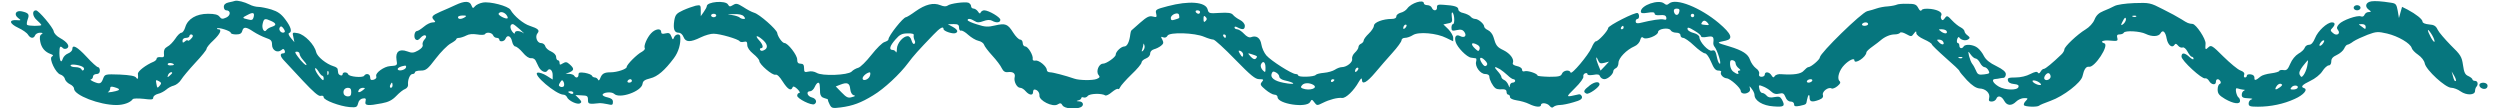
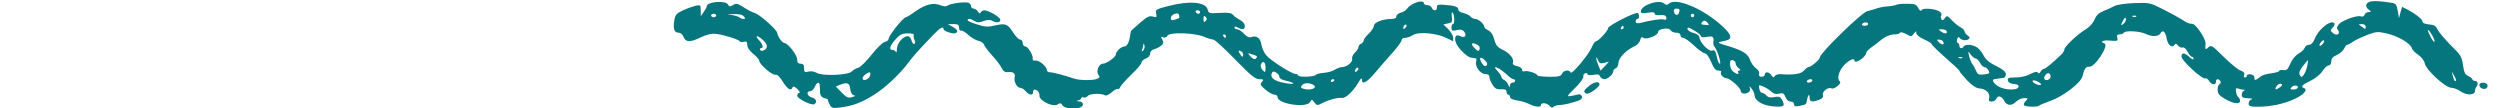
<svg xmlns="http://www.w3.org/2000/svg" version="1.0" width="1452pt" height="63pt" viewBox="0 0 1452 63" preserveAspectRatio="xMidYMid meet">
  <g transform="translate(0,63) scale(0.1,-0.1)" fill="#06767E" stroke="none">
-     <path d="M1365 625 c-5 -2 -22 -6 -37 -9 -19 -4 -28 -13 -28 -26 0 -11 6 -20 14 -20 27 0 27 -30 0 -42 -22 -10 -28 -9 -39 5 -9 12 -27 17 -67 17 -68 0 -118 -30 -132 -78 -5 -17 -15 -32 -22 -32 -8 0 -24 -16 -36 -35 -13 -19 -33 -40 -46 -46 -16 -9 -21 -20 -20 -38 3 -22 -1 -25 -19 -23 -13 2 -23 -2 -23 -8 0 -6 -8 -14 -17 -18 -46 -19 -94 -56 -92 -71 3 -28 -1 -36 -10 -22 -7 10 -35 15 -95 18 -83 3 -87 2 -96 -21 -12 -33 -20 -36 -55 -21 -16 7 -24 14 -17 14 6 1 12 8 12 16 0 8 9 15 20 15 13 0 20 7 20 20 0 11 -5 20 -11 20 -6 0 -36 27 -66 60 -55 59 -83 74 -83 45 0 -9 -11 -20 -24 -25 -13 -5 -27 -18 -31 -30 -10 -31 -19 -15 -20 31 0 40 4 46 21 29 5 -5 15 -5 23 -1 19 12 2 37 -40 60 -19 10 -35 27 -37 39 -4 23 -88 122 -103 122 -24 0 -21 -34 4 -56 15 -13 27 -26 27 -29 0 -7 -75 -7 -83 1 -3 3 -1 18 4 32 11 29 5 37 -34 46 -35 8 -49 -18 -21 -39 18 -13 17 -14 -10 -12 -46 3 -42 -20 9 -44 26 -12 52 -30 58 -41 14 -22 33 -23 41 -3 3 8 16 15 28 15 17 0 19 -3 9 -9 -10 -6 -12 -19 -7 -44 7 -35 27 -59 61 -71 15 -5 16 -9 6 -15 -18 -11 23 -97 50 -104 11 -3 23 -14 26 -25 2 -11 16 -25 29 -31 13 -6 24 -17 24 -26 0 -38 148 -95 246 -95 42 0 81 14 95 34 4 5 32 5 63 2 46 -6 56 -5 56 7 0 8 12 18 28 22 15 3 36 15 47 24 11 10 31 21 45 24 14 4 33 19 42 34 9 15 46 59 82 98 36 38 66 75 66 82 0 7 18 29 40 49 39 37 51 64 28 64 -6 0 -9 2 -7 5 8 8 79 -15 79 -25 0 -6 14 -10 31 -10 22 0 32 5 36 20 7 26 22 25 65 -4 20 -13 52 -29 72 -36 30 -10 36 -16 36 -40 0 -32 31 -50 54 -31 10 9 15 8 20 -4 3 -9 0 -15 -9 -15 -22 0 -18 -19 8 -45 12 -13 60 -64 107 -115 60 -64 90 -90 102 -87 11 3 18 0 18 -8 0 -17 93 -52 150 -57 40 -3 44 -1 50 22 3 15 14 26 27 28 17 3 20 -1 16 -17 -6 -25 13 -27 95 -11 38 7 60 18 84 43 18 19 41 37 51 40 10 4 18 15 17 24 -3 29 11 63 26 63 8 0 14 5 14 10 0 6 15 10 34 10 30 0 40 8 87 70 29 38 68 77 86 87 18 10 33 21 33 25 0 5 8 8 18 8 9 1 28 7 41 14 15 8 36 10 62 6 22 -4 42 -3 45 1 9 15 41 10 48 -6 3 -8 12 -15 21 -15 8 0 15 -4 15 -10 0 -16 30 -12 36 5 10 25 31 17 38 -15 3 -16 12 -30 19 -30 7 0 27 -16 43 -35 18 -22 36 -34 48 -33 10 2 23 -5 27 -14 5 -10 13 -26 17 -35 13 -27 41 -40 51 -24 12 19 31 4 31 -25 l0 -26 -35 22 c-19 12 -43 20 -52 18 -35 -7 107 -128 150 -128 8 0 17 -7 20 -14 8 -21 61 -46 76 -36 11 6 9 12 -7 28 l-20 20 37 -2 c32 -1 36 -4 36 -26 0 -25 4 -26 70 -19 6 0 25 -2 43 -6 28 -7 32 -5 32 13 0 14 -9 21 -30 26 -16 3 -30 10 -30 15 0 15 53 20 67 6 31 -31 159 14 165 58 2 17 13 24 45 32 42 10 84 46 137 117 27 36 41 84 37 126 -2 18 -28 15 -36 -5 -6 -16 -8 -15 -16 6 -7 18 -14 22 -34 17 -18 -5 -25 -2 -25 9 0 22 -34 18 -58 -8 -24 -25 -45 -75 -37 -87 3 -5 -5 -14 -17 -21 -28 -14 -88 -74 -88 -88 0 -12 -55 -31 -94 -31 -37 0 -50 -8 -60 -35 -5 -13 -10 -15 -13 -7 -3 6 -11 12 -18 12 -7 0 -15 5 -17 10 -2 6 -20 13 -41 17 -30 4 -37 3 -37 -11 0 -18 -15 -22 -25 -6 -3 6 -16 10 -28 11 l-22 0 23 9 c27 12 28 22 1 46 -17 15 -23 16 -40 6 -16 -10 -19 -10 -19 3 0 8 -4 15 -10 15 -5 0 -10 9 -10 19 0 12 -12 24 -29 32 -17 7 -32 21 -34 31 -3 10 -14 18 -25 18 -23 0 -36 38 -20 57 14 17 4 27 -45 43 -36 11 -92 57 -112 93 -13 22 -120 50 -161 42 -18 -3 -38 -13 -45 -21 -11 -14 -14 -13 -21 5 -9 26 -39 27 -92 2 -23 -11 -62 -28 -88 -39 -50 -22 -56 -30 -36 -50 9 -9 7 -12 -9 -12 -12 0 -35 -11 -51 -25 -17 -14 -34 -25 -40 -25 -15 0 -21 -38 -8 -49 9 -7 17 -4 29 10 10 11 22 17 28 13 7 -4 5 -12 -6 -24 -8 -9 -13 -23 -10 -31 3 -9 -7 -21 -26 -32 -27 -15 -36 -16 -65 -5 -45 16 -68 -3 -61 -49 6 -33 5 -34 -38 -37 -34 -2 -85 -39 -80 -57 4 -11 -2 -18 -15 -22 -15 -4 -20 0 -20 14 0 20 -24 26 -35 9 -8 -13 -88 -6 -93 9 -5 14 -32 14 -32 0 0 -14 -25 -6 -26 9 -1 7 -2 16 -3 21 0 5 -11 13 -23 16 -43 13 -96 56 -102 83 -9 42 -66 101 -105 109 -33 6 -34 6 -27 -23 l6 -29 -21 25 c-12 14 -16 26 -10 28 19 6 12 34 -21 78 -25 34 -45 47 -82 59 -27 8 -61 15 -75 15 -14 0 -38 6 -52 14 -30 15 -70 25 -84 21z m108 -95 c-4 -16 -11 -19 -32 -13 -36 8 -36 10 -4 26 33 18 43 14 36 -13z m1467 15 c7 -9 11 -18 8 -21 -8 -8 -58 18 -52 27 8 14 30 10 44 -6z m-240 -15 c-20 -13 -40 -13 -40 0 0 6 12 10 28 10 21 0 24 -2 12 -10z m-1125 -22 c31 -14 32 -25 3 -34 -13 -4 -26 -12 -30 -18 -13 -20 -30 9 -22 38 7 29 12 31 49 14z m1446 -50 c20 -18 28 -27 19 -20 -21 15 -50 16 -50 0 0 -7 -7 -2 -16 10 -14 21 -12 42 5 42 4 0 23 -15 42 -32z m-1372 -17 c-16 -5 -33 15 -24 30 6 9 12 7 22 -7 9 -13 10 -20 2 -23z m-529 -20 c0 -5 -7 -14 -15 -21 -8 -7 -15 -9 -15 -5 0 4 -7 2 -15 -5 -12 -10 -15 -10 -15 4 0 9 8 16 20 16 11 0 20 5 20 10 0 6 5 10 10 10 6 0 10 -4 10 -9z m620 -104 c0 -7 9 -23 20 -35 11 -12 20 -24 20 -28 0 -10 -29 17 -51 48 -17 23 -18 28 -5 28 9 0 16 -6 16 -13z m-730 -63 c0 -2 -9 -4 -21 -4 -11 0 -18 4 -14 10 5 8 35 3 35 -6z m-526 -15 c5 -5 6 -12 1 -16 -4 -5 -10 -2 -12 5 -3 6 -18 12 -34 12 -16 0 -29 4 -29 10 0 11 60 2 74 -11z m1874 -1 c-5 -16 -48 -24 -48 -9 0 8 17 16 43 20 5 0 7 -5 5 -11z m-486 -48 c5 0 8 -8 8 -17 -1 -14 -6 -11 -25 12 -14 17 -25 37 -25 45 0 9 8 3 18 -12 9 -16 20 -28 24 -28z m35 8 c-3 -8 -6 -5 -6 6 -1 11 2 17 5 13 3 -3 4 -12 1 -19z m-907 8 c0 -2 -7 -9 -15 -16 -13 -11 -14 -10 -9 4 5 14 24 23 24 12z m-71 -72 c-15 -18 -16 -18 -21 11 -4 21 -3 23 14 14 15 -8 17 -13 7 -25z m2346 -4 c-3 -5 -12 -7 -20 -4 -11 5 -12 10 -2 25 10 16 13 16 20 4 4 -8 5 -19 2 -25z m395 30 c0 -5 -7 -10 -16 -10 -8 0 -12 5 -9 10 3 6 10 10 16 10 5 0 9 -4 9 -10z m-1390 -25 c0 -8 -4 -15 -10 -15 -5 0 -7 7 -4 15 4 8 8 15 10 15 2 0 4 -7 4 -15z m-1591 -21 c7 -7 -3 -11 -39 -18 -19 -3 -29 -3 -22 0 6 3 12 12 12 21 0 10 6 12 23 7 12 -3 24 -8 26 -10z m1351 -19 c0 -18 -5 -25 -19 -25 -11 0 -21 6 -24 13 -7 20 4 37 24 37 14 0 19 -7 19 -25z m66 10 c-21 -16 -32 -13 -21 4 3 6 14 11 23 11 15 -1 15 -2 -2 -15z m1224 -15 c0 -5 -7 -7 -15 -4 -8 4 -15 8 -15 10 0 2 7 4 15 4 8 0 15 -4 15 -10z" />
    <path d="M13772 622 c-31 -5 -39 -29 -16 -47 18 -13 18 -14 1 -15 -10 0 -20 -7 -24 -16 -3 -9 -12 -13 -21 -9 -21 8 -106 -22 -127 -45 -13 -15 -15 -23 -7 -33 19 -22 -6 -39 -28 -19 -16 13 -16 17 -4 29 18 19 18 33 -2 33 -28 0 -82 -50 -98 -91 -11 -27 -22 -39 -35 -39 -11 0 -22 -8 -25 -17 -3 -10 -20 -26 -37 -35 -18 -11 -37 -34 -47 -58 -14 -33 -21 -40 -39 -37 -12 2 -24 0 -25 -5 -2 -5 -24 -11 -48 -14 -25 -3 -52 -11 -60 -18 -28 -24 -38 -26 -36 -8 0 11 -7 18 -21 20 -13 2 -23 -1 -23 -7 0 -6 -5 -11 -11 -11 -6 0 -8 7 -5 15 4 11 -3 19 -22 26 -15 5 -59 42 -98 80 -66 66 -72 69 -88 54 -17 -17 -19 -14 -16 22 2 27 -55 112 -75 114 -24 2 -29 4 -65 27 -19 12 -68 39 -109 59 -72 37 -77 38 -165 35 -53 -2 -100 -9 -115 -17 -15 -8 -43 -21 -64 -29 -27 -11 -42 -25 -52 -50 -8 -20 -30 -44 -52 -57 -48 -29 -123 -100 -123 -116 0 -7 -8 -21 -18 -30 -50 -48 -92 -83 -101 -83 -6 0 -14 -7 -19 -16 -6 -11 -12 -13 -16 -6 -5 8 -18 5 -44 -8 -22 -12 -56 -20 -85 -20 -41 0 -48 -3 -45 -17 2 -12 14 -19 35 -21 23 -2 30 -7 26 -18 -7 -20 -78 -18 -114 3 -34 20 -45 43 -21 44 9 1 22 2 27 4 6 1 16 3 23 3 6 1 12 11 12 21 0 14 -17 28 -55 47 -38 18 -61 37 -72 58 -8 17 -25 39 -37 48 -23 19 -71 24 -81 8 -9 -15 -25 -12 -25 5 0 8 -4 15 -9 15 -5 0 -7 9 -4 21 3 11 9 17 12 12 10 -16 37 -22 52 -12 12 8 11 12 -3 23 -10 7 -18 18 -18 24 0 6 -10 17 -22 23 -13 6 -36 25 -51 41 -26 28 -29 29 -41 13 -9 -13 -15 -15 -20 -7 -4 7 -5 16 -2 20 11 18 -14 34 -59 40 -30 3 -50 1 -54 -7 -5 -7 -12 -3 -20 13 -11 21 -21 24 -64 24 -28 1 -55 -2 -60 -5 -6 -3 -28 -8 -51 -10 -23 -1 -52 -7 -66 -12 -14 -5 -38 -12 -55 -16 -32 -7 -275 -244 -275 -268 0 -13 -52 -57 -67 -57 -5 0 -16 -9 -26 -20 -16 -20 -60 -26 -131 -21 -16 2 -33 -3 -38 -11 -7 -10 -10 -10 -19 4 -12 21 -39 24 -39 5 0 -7 -8 -13 -19 -13 -12 0 -17 6 -14 17 3 10 -5 24 -19 33 -12 9 -28 31 -34 49 -11 33 -43 54 -119 77 -80 24 -78 22 -22 34 45 10 34 39 -40 102 -107 90 -249 147 -288 114 -12 -10 -18 -10 -30 0 -31 25 -135 -10 -135 -47 0 -10 10 -12 40 -7 28 5 40 3 40 -5 0 -8 12 -11 32 -9 24 2 33 -1 36 -14 2 -12 -2 -15 -16 -11 -16 4 -66 -3 -139 -21 -16 -3 -23 0 -23 10 0 8 5 14 10 14 12 0 13 27 2 34 -13 8 -172 -73 -172 -87 0 -15 -57 -77 -71 -77 -6 0 -17 -17 -25 -37 -19 -43 -117 -160 -122 -144 -6 18 -42 13 -50 -7 -6 -15 -18 -18 -74 -18 -38 1 -68 4 -68 7 0 12 -59 31 -75 25 -9 -3 -15 0 -15 10 0 8 -13 17 -29 20 -19 4 -28 11 -24 19 8 22 -16 54 -54 73 -38 18 -45 27 -59 77 -5 17 -19 34 -32 40 -12 5 -22 15 -22 21 0 15 -34 44 -52 44 -9 0 -21 6 -27 14 -6 7 -25 16 -41 20 -17 3 -30 12 -30 21 0 16 -22 23 -85 27 -33 3 -40 0 -39 -15 2 -21 -22 -23 -30 -2 -3 8 -15 15 -26 15 -11 0 -20 5 -20 10 0 26 -74 3 -97 -30 -7 -10 -24 -21 -38 -24 -14 -4 -25 -13 -25 -21 0 -10 -10 -15 -27 -15 -51 0 -103 -20 -103 -39 0 -9 -13 -30 -30 -46 -17 -16 -30 -34 -30 -41 0 -6 -7 -14 -15 -18 -8 -3 -15 -12 -15 -19 0 -8 -9 -22 -21 -33 -11 -10 -18 -26 -16 -36 5 -19 -31 -48 -60 -48 -10 0 -28 -7 -40 -15 -12 -8 -40 -16 -63 -18 -23 -2 -44 -7 -48 -12 -8 -12 -102 -15 -102 -3 0 4 -7 8 -15 8 -22 0 -143 77 -170 108 -13 15 -26 44 -29 64 -6 38 -29 54 -60 42 -11 -4 -25 3 -41 20 -13 14 -31 26 -40 26 -8 0 -15 5 -15 10 0 7 6 7 19 0 29 -15 41 -12 41 10 0 11 -12 26 -28 34 -16 8 -34 21 -41 30 -9 11 -28 14 -77 11 -61 -4 -64 -3 -70 20 -11 44 -108 52 -232 19 -68 -18 -73 -20 -67 -43 5 -21 3 -23 -20 -17 -20 5 -34 -2 -73 -36 -26 -23 -49 -44 -51 -45 -2 -2 -5 -11 -6 -21 -5 -44 -18 -72 -35 -72 -18 0 -50 -30 -50 -48 0 -14 -54 -52 -74 -52 -24 0 -42 -45 -26 -65 10 -12 8 -16 -11 -24 -24 -9 -101 -8 -129 2 -52 18 -125 37 -141 37 -11 0 -19 6 -19 13 0 21 -46 59 -66 55 -11 -2 -18 2 -16 10 4 20 -27 72 -43 72 -8 0 -15 9 -15 20 0 11 -7 20 -15 20 -8 0 -26 18 -40 40 -32 51 -45 56 -106 42 -41 -10 -58 -9 -104 6 -30 9 -55 20 -55 25 0 11 18 9 40 -5 15 -10 27 -10 51 -1 21 8 38 9 50 3 26 -15 49 -12 49 5 0 15 -68 55 -94 55 -8 0 -17 -6 -20 -12 -3 -9 -8 -8 -16 5 -6 9 -18 17 -25 17 -8 0 -15 6 -15 14 0 8 -7 16 -15 20 -20 7 -107 -4 -122 -17 -9 -6 -23 -5 -42 3 -40 16 -86 5 -144 -36 -26 -19 -51 -34 -55 -34 -16 0 -102 -108 -102 -129 0 -5 -10 -11 -22 -15 -13 -3 -47 -37 -77 -75 -30 -38 -64 -72 -77 -75 -12 -3 -30 -13 -38 -22 -22 -21 -172 -27 -203 -7 -14 8 -33 11 -48 7 -22 -5 -25 -3 -25 20 0 19 -5 26 -20 26 -15 0 -20 7 -20 25 0 25 -54 95 -74 95 -12 0 -39 37 -42 59 -4 21 -104 109 -134 117 -14 4 -42 19 -63 33 -34 21 -41 23 -59 12 -18 -11 -22 -11 -30 3 -14 25 -123 16 -123 -10 0 -5 -8 -20 -18 -34 l-17 -24 0 33 c0 32 -2 33 -29 28 -16 -4 -50 -16 -74 -27 -39 -18 -45 -26 -51 -60 -7 -48 0 -70 25 -70 12 0 23 -10 29 -25 12 -31 39 -32 100 -2 25 12 59 22 75 21 37 0 142 -31 150 -43 3 -5 14 -7 25 -4 16 4 20 0 20 -18 0 -15 13 -34 35 -52 19 -15 35 -34 35 -41 0 -20 77 -86 94 -80 9 3 24 -11 42 -40 29 -45 48 -57 57 -34 3 9 12 6 28 -9 13 -13 18 -23 11 -23 -6 0 -12 -7 -12 -16 0 -17 84 -59 100 -49 18 11 10 33 -15 39 -27 7 -35 36 -10 36 9 0 21 11 27 25 13 29 28 33 29 8 1 -10 2 -29 2 -43 2 -16 9 -26 25 -30 13 -3 22 -7 21 -10 -1 -3 3 -15 10 -28 11 -21 17 -22 64 -16 70 9 118 27 188 70 64 38 156 124 204 189 29 39 59 73 146 163 39 41 59 52 59 33 0 -12 51 -29 68 -24 20 7 14 21 -15 37 l-28 15 33 1 c26 0 32 -4 32 -21 0 -11 5 -19 12 -17 6 2 25 -9 42 -25 17 -15 43 -31 58 -34 15 -3 30 -13 33 -22 2 -9 24 -38 48 -64 24 -26 49 -59 55 -73 9 -18 19 -25 35 -23 30 4 46 -7 40 -30 -6 -24 13 -61 32 -61 9 0 23 -9 32 -20 21 -24 43 -26 43 -5 0 8 3 15 8 15 17 -1 30 -17 29 -35 -3 -29 77 -69 105 -52 16 10 21 9 29 -5 10 -18 70 -25 103 -12 24 9 19 34 -6 35 -17 1 -19 2 -5 6 9 2 17 8 17 13 0 5 6 7 13 4 8 -3 19 1 25 9 12 14 80 16 101 3 5 -4 23 5 39 19 16 13 32 22 35 18 4 -3 9 2 13 11 4 9 33 42 65 73 33 31 59 62 59 70 0 7 11 18 25 23 15 6 25 17 25 29 0 11 9 21 23 25 12 3 30 12 40 20 15 12 16 18 8 35 -10 17 -9 20 5 14 10 -4 20 0 25 10 12 21 157 17 213 -7 21 -9 45 -16 53 -16 8 0 65 -52 126 -115 92 -94 117 -115 141 -115 25 0 27 -2 15 -16 -12 -14 -9 -20 21 -45 19 -16 42 -29 52 -29 10 0 18 -6 18 -14 0 -40 168 -65 189 -29 9 17 11 17 25 -2 14 -19 16 -19 48 -3 40 20 86 32 113 29 22 -2 68 42 97 94 12 20 17 24 18 13 0 -33 28 -18 77 40 26 31 71 83 100 115 29 32 53 65 53 73 0 8 9 14 20 14 12 0 32 7 46 16 32 21 139 12 195 -17 l39 -19 0 21 c0 11 -13 33 -28 49 l-29 28 27 6 c24 4 26 9 22 38 -2 18 -1 29 4 25 12 -11 14 -67 3 -67 -5 0 -9 -9 -9 -21 0 -18 4 -20 31 -14 23 5 34 3 44 -11 16 -23 0 -37 -26 -23 -22 11 -33 -4 -25 -34 9 -32 65 -89 90 -92 11 -1 24 -3 28 -4 3 0 4 -10 1 -20 -7 -28 25 -71 53 -71 15 0 24 -6 24 -15 0 -18 20 -56 35 -67 6 -5 17 -7 25 -7 31 2 40 -1 40 -16 0 -8 5 -15 10 -15 6 0 10 -6 10 -14 0 -8 15 -15 39 -19 22 -3 54 -12 72 -21 36 -18 69 -21 69 -6 0 16 36 12 50 -5 9 -11 16 -13 24 -5 5 5 22 10 36 10 15 0 50 7 79 16 40 11 51 19 49 32 -3 9 -10 16 -18 14 -80 -18 -79 -20 -22 37 30 29 51 59 48 66 -2 7 2 16 10 19 8 3 14 1 14 -5 0 -6 13 -7 34 -4 25 5 35 3 39 -9 4 -9 15 -16 25 -16 20 0 52 29 52 47 0 6 7 13 15 17 8 3 15 17 15 31 0 28 47 76 93 96 15 6 30 22 33 36 5 17 10 21 19 13 16 -13 85 14 85 34 0 19 63 28 73 10 4 -8 19 -14 32 -14 16 0 25 -6 25 -15 0 -8 7 -15 15 -15 9 0 38 -20 64 -45 26 -25 55 -45 63 -45 9 0 24 -21 36 -50 16 -38 26 -50 42 -50 12 0 19 -4 16 -8 -8 -13 11 -35 32 -37 21 -1 82 -56 82 -73 0 -15 23 -21 42 -10 11 5 15 15 11 26 -4 14 -2 13 10 -3 9 -11 17 -27 17 -36 0 -34 48 -63 110 -67 63 -5 70 1 49 40 -9 16 -17 19 -43 14 -23 -5 -37 -2 -46 9 -7 8 -18 15 -25 15 -7 0 -15 11 -17 24 -5 23 -3 24 21 14 14 -5 36 -18 47 -29 15 -14 29 -18 48 -13 21 5 27 2 36 -20 6 -16 17 -26 30 -26 12 0 20 -7 20 -16 0 -12 7 -14 33 -9 39 9 37 7 42 35 6 31 15 38 15 12 0 -24 15 -27 55 -12 20 8 26 16 22 29 -5 20 33 48 51 37 5 -3 21 3 33 13 18 15 21 22 12 31 -15 16 -1 63 29 93 26 27 58 42 58 27 0 -27 69 18 70 46 0 5 16 20 36 34 19 14 41 30 47 36 23 20 55 34 81 34 14 0 27 4 31 9 3 6 18 3 36 -7 29 -16 31 -16 44 2 13 17 15 17 15 3 0 -9 18 -24 45 -36 25 -11 45 -24 45 -29 0 -4 36 -39 80 -78 44 -38 80 -72 80 -76 0 -4 20 -28 44 -54 31 -32 53 -46 73 -48 36 -1 63 -28 56 -55 -4 -16 -1 -21 15 -21 11 0 22 7 26 15 8 23 31 18 46 -10 16 -30 43 -32 70 -5 11 11 32 20 46 20 23 0 24 -1 10 -16 -9 -8 -14 -20 -11 -25 7 -10 78 -12 88 -3 3 4 33 16 66 28 76 27 178 106 186 143 9 41 21 58 38 55 33 -6 119 126 89 136 -30 10 -7 20 34 16 42 -4 46 -2 41 16 -4 15 0 20 13 20 11 0 22 4 25 10 8 14 95 9 127 -7 37 -18 75 -16 86 3 13 24 29 10 36 -31 7 -37 32 -57 45 -36 6 9 11 8 21 -4 7 -9 19 -14 27 -11 7 3 19 -7 28 -24 9 -17 20 -30 25 -30 6 0 10 -5 10 -12 0 -6 -10 -2 -23 10 -29 27 -47 28 -47 3 0 -23 120 -133 137 -126 7 2 17 -5 23 -15 13 -23 40 -27 40 -5 0 18 16 20 26 3 4 -6 2 -14 -4 -16 -7 -2 -12 -17 -12 -32 0 -24 8 -34 43 -55 49 -28 87 -33 87 -11 0 8 -4 17 -9 20 -5 3 -11 17 -14 31 -3 20 -1 25 10 21 8 -3 22 -6 31 -7 11 0 12 -2 5 -6 -7 -2 -13 -13 -13 -24 0 -15 8 -19 38 -20 20 -1 29 -3 20 -6 -10 -2 -18 -13 -18 -24 0 -16 7 -19 54 -19 74 0 150 16 213 45 52 23 79 55 55 63 -22 7 -12 19 36 42 28 13 58 37 70 56 12 19 29 34 37 34 9 0 15 9 15 23 0 17 9 27 33 38 17 8 36 24 42 37 5 12 14 22 18 22 5 0 21 8 35 19 15 10 52 27 83 39 51 19 60 19 113 7 64 -15 136 -57 143 -84 2 -9 19 -27 37 -39 20 -14 36 -34 39 -51 8 -38 120 -141 154 -141 13 0 38 -9 54 -21 34 -24 84 -23 84 3 0 9 4 20 8 24 12 13 8 34 -8 34 -8 0 -15 4 -15 8 0 5 -11 14 -24 20 -19 8 -25 21 -31 64 -7 48 -13 59 -71 115 -34 35 -69 75 -76 90 -10 22 -21 29 -51 31 -21 2 -37 8 -37 16 0 14 -38 44 -87 70 l-32 16 -9 -32 -9 -33 -7 42 c-7 38 -11 43 -39 47 -57 9 -92 11 -115 8z m-4019 -62 c-6 -24 -26 -21 -31 3 -2 11 3 17 16 17 15 0 19 -5 15 -20z m-2783 0 c0 -5 -4 -10 -9 -10 -6 0 -13 5 -16 10 -3 6 1 10 9 10 9 0 16 -4 16 -10z m-122 -35 c-1 -1 -13 -6 -25 -9 -17 -6 -23 -3 -23 9 0 21 44 38 48 18 2 -8 2 -16 0 -18z m-2688 15 c0 -5 -7 -10 -15 -10 -8 0 -15 5 -15 10 0 6 7 10 15 10 8 0 15 -4 15 -10z m160 -5 c10 -12 10 -15 -2 -15 -8 0 -18 4 -23 9 -6 5 -26 11 -45 14 -31 3 -29 4 11 5 31 1 51 -3 59 -13z m5520 5 c0 -5 -4 -10 -10 -10 -5 0 -10 5 -10 10 0 6 5 10 10 10 6 0 10 -4 10 -10z m-2838 -32 c-9 -9 -12 -7 -12 12 0 19 3 21 12 12 9 -9 9 -15 0 -24z m5405 26 c-3 -3 -12 -4 -19 -1 -8 3 -5 6 6 6 11 1 17 -2 13 -5z m-71 -40 c-19 -18 -21 -11 -4 19 7 14 13 17 15 10 3 -7 -3 -20 -11 -29z m-2417 2 c9 -11 7 -13 -11 -11 -30 3 -30 3 -23 15 9 14 20 13 34 -4z m931 -6 c0 -5 -9 -10 -21 -10 -11 0 -17 5 -14 10 3 6 13 10 21 10 8 0 14 -4 14 -10z m-2688 -22 c-7 -7 -12 -8 -12 -2 0 14 12 26 19 19 2 -3 -1 -11 -7 -17z m5578 6 c0 -14 -3 -15 -17 -3 -10 7 -20 15 -22 16 -2 2 5 3 17 3 14 0 22 -6 22 -16z m-4310 -4 c0 -5 -5 -10 -11 -10 -5 0 -7 5 -4 10 3 6 8 10 11 10 2 0 4 -4 4 -10z m416 -21 c19 -11 34 -25 34 -30 0 -6 15 -7 35 -3 35 6 40 1 36 -34 -1 -8 2 -19 8 -25 15 -19 40 -97 30 -97 -5 0 -11 12 -15 28 -10 49 -14 53 -32 48 -19 -6 -72 51 -72 78 0 9 -14 19 -32 24 -17 4 -33 13 -36 20 -5 17 6 15 44 -9z m1459 2 c10 -17 -9 -20 -30 -5 -18 14 -18 14 2 14 12 0 24 -4 28 -9z m2835 -61 c-1 -8 -9 1 -20 20 -25 46 -25 63 0 25 11 -16 20 -37 20 -45z m-8833 36 c-2 -6 0 -19 4 -28 6 -10 5 -19 -1 -23 -5 -3 -12 6 -16 20 -3 14 -13 25 -22 25 -27 0 -62 -41 -63 -74 0 -17 -3 -25 -6 -18 -2 6 -11 12 -19 12 -23 0 -16 24 17 61 24 28 38 35 70 35 26 1 38 -3 36 -10z m1813 -6 c0 -5 -2 -10 -4 -10 -3 0 -8 5 -11 10 -3 6 -1 10 4 10 6 0 11 -4 11 -10z m-2694 -18 c31 -25 37 -50 14 -62 -12 -7 -21 -7 -25 0 -3 5 -1 10 4 10 18 0 12 22 -11 47 -25 27 -13 31 18 5z m6859 -13 c12 -19 -5 -23 -22 -6 -16 16 -16 17 -1 17 9 0 20 -5 23 -11z m2205 -14 c-7 -9 -15 -13 -18 -10 -3 2 1 11 8 20 7 9 15 13 18 10 3 -2 -1 -11 -8 -20z m-6851 -39 c-9 -8 -10 -7 -5 7 3 10 7 24 7 30 1 7 3 4 6 -7 3 -10 -1 -23 -8 -30z m1941 34 c12 -6 17 -16 13 -26 -5 -13 -8 -13 -24 2 -31 28 -24 43 11 24z m-1360 -56 c0 -20 -7 -17 -20 6 -9 16 -8 18 5 14 8 -4 15 -12 15 -20z m4255 -24 c6 0 18 -11 25 -25 7 -14 19 -25 26 -25 7 0 18 -9 23 -19 9 -17 6 -19 -25 -23 -31 -4 -38 -1 -47 21 -6 14 -16 33 -23 41 -6 8 -14 29 -18 45 -6 30 -6 30 10 8 9 -13 22 -23 29 -23z m-4176 14 c3 -3 0 -9 -5 -14 -7 -7 -17 -3 -30 11 -19 22 -19 22 6 14 14 -4 27 -9 29 -11z m1335 -54 c-8 -8 -16 -4 -27 13 -21 32 -9 43 17 17 14 -14 17 -23 10 -30z m684 15 l27 7 -24 -26 -25 -26 -13 31 c-7 17 -13 36 -12 43 0 6 5 0 10 -13 8 -19 14 -22 37 -16z m2079 29 c-3 -3 -12 -4 -19 -1 -8 3 -5 6 6 6 11 1 17 -2 13 -5z m-1317 -30 c0 -9 8 -23 18 -30 11 -9 13 -13 4 -14 -7 0 -10 -4 -7 -10 9 -14 -8 -12 -27 3 -15 10 -23 36 -19 60 2 15 31 6 31 -9z m3320 -19 c-4 -20 -14 -42 -21 -51 -11 -14 -13 -14 -22 1 -6 12 -1 26 18 51 14 18 28 34 29 34 2 0 0 -16 -4 -35z m-6050 -7 c0 -30 -1 -31 -16 -16 -9 9 -14 24 -11 32 11 27 27 17 27 -16z m532 -20 c-7 -7 -12 -8 -12 -2 0 14 12 26 19 19 2 -3 -1 -11 -7 -17z m830 10 c11 -7 31 -23 44 -35 13 -13 28 -23 34 -23 5 0 10 -4 10 -10 0 -5 -7 -10 -15 -10 -8 0 -15 -8 -16 -17 0 -14 -2 -13 -9 5 -5 12 -16 25 -25 28 -8 4 -15 11 -15 17 0 6 -10 21 -22 34 -24 26 -19 30 14 11z m-1282 -43 c0 -8 12 -17 28 -21 72 -16 70 -29 -2 -15 -54 10 -80 30 -70 54 5 13 10 14 25 6 10 -5 19 -16 19 -24z m-2377 6 c-6 -23 -43 -36 -43 -16 0 13 26 34 42 35 3 0 4 -9 1 -19z m6857 -6 c0 -16 -27 -28 -36 -14 -7 12 15 41 27 33 5 -3 9 -11 9 -19z m2354 -24 c-6 -6 -11 1 -18 29 l-7 25 15 -25 c8 -14 12 -27 10 -29z m-6514 5 c0 -3 -4 -8 -10 -11 -5 -3 -10 -1 -10 4 0 6 5 11 10 11 6 0 10 -2 10 -4z m2775 -6 c-3 -5 -13 -10 -21 -10 -8 0 -12 5 -9 10 3 6 13 10 21 10 8 0 12 -4 9 -10z m1329 -22 c-3 -4 -16 -2 -29 4 -13 6 -22 14 -20 19 3 4 16 2 29 -4 13 -7 22 -15 20 -19z m-6916 -25 c2 -20 10 -33 20 -36 12 -3 10 -6 -10 -11 -22 -7 -32 -2 -60 27 l-34 35 26 10 c40 16 55 10 58 -25z m2690 24 c30 -19 -22 -36 -62 -21 -12 5 -13 9 -3 20 12 14 43 14 65 1z m5615 -13 c-26 -19 -35 -17 -21 5 6 10 18 17 25 14 11 -4 10 -8 -4 -19z m101 -5 c-3 -5 -14 -9 -26 -9 -17 0 -18 3 -8 14 12 15 44 10 34 -5z" />
-     <path d="M13670 585 c0 -8 9 -15 20 -15 11 0 20 7 20 15 0 8 -9 15 -20 15 -11 0 -20 -7 -20 -15z" />
    <path d="M9232 133 c-35 -27 -39 -38 -17 -47 14 -5 75 38 75 54 0 19 -29 16 -58 -7z" />
    <path d="M14400 136 c0 -18 30 -30 43 -17 5 5 6 14 3 20 -10 16 -46 13 -46 -3z" />
  </g>
</svg>